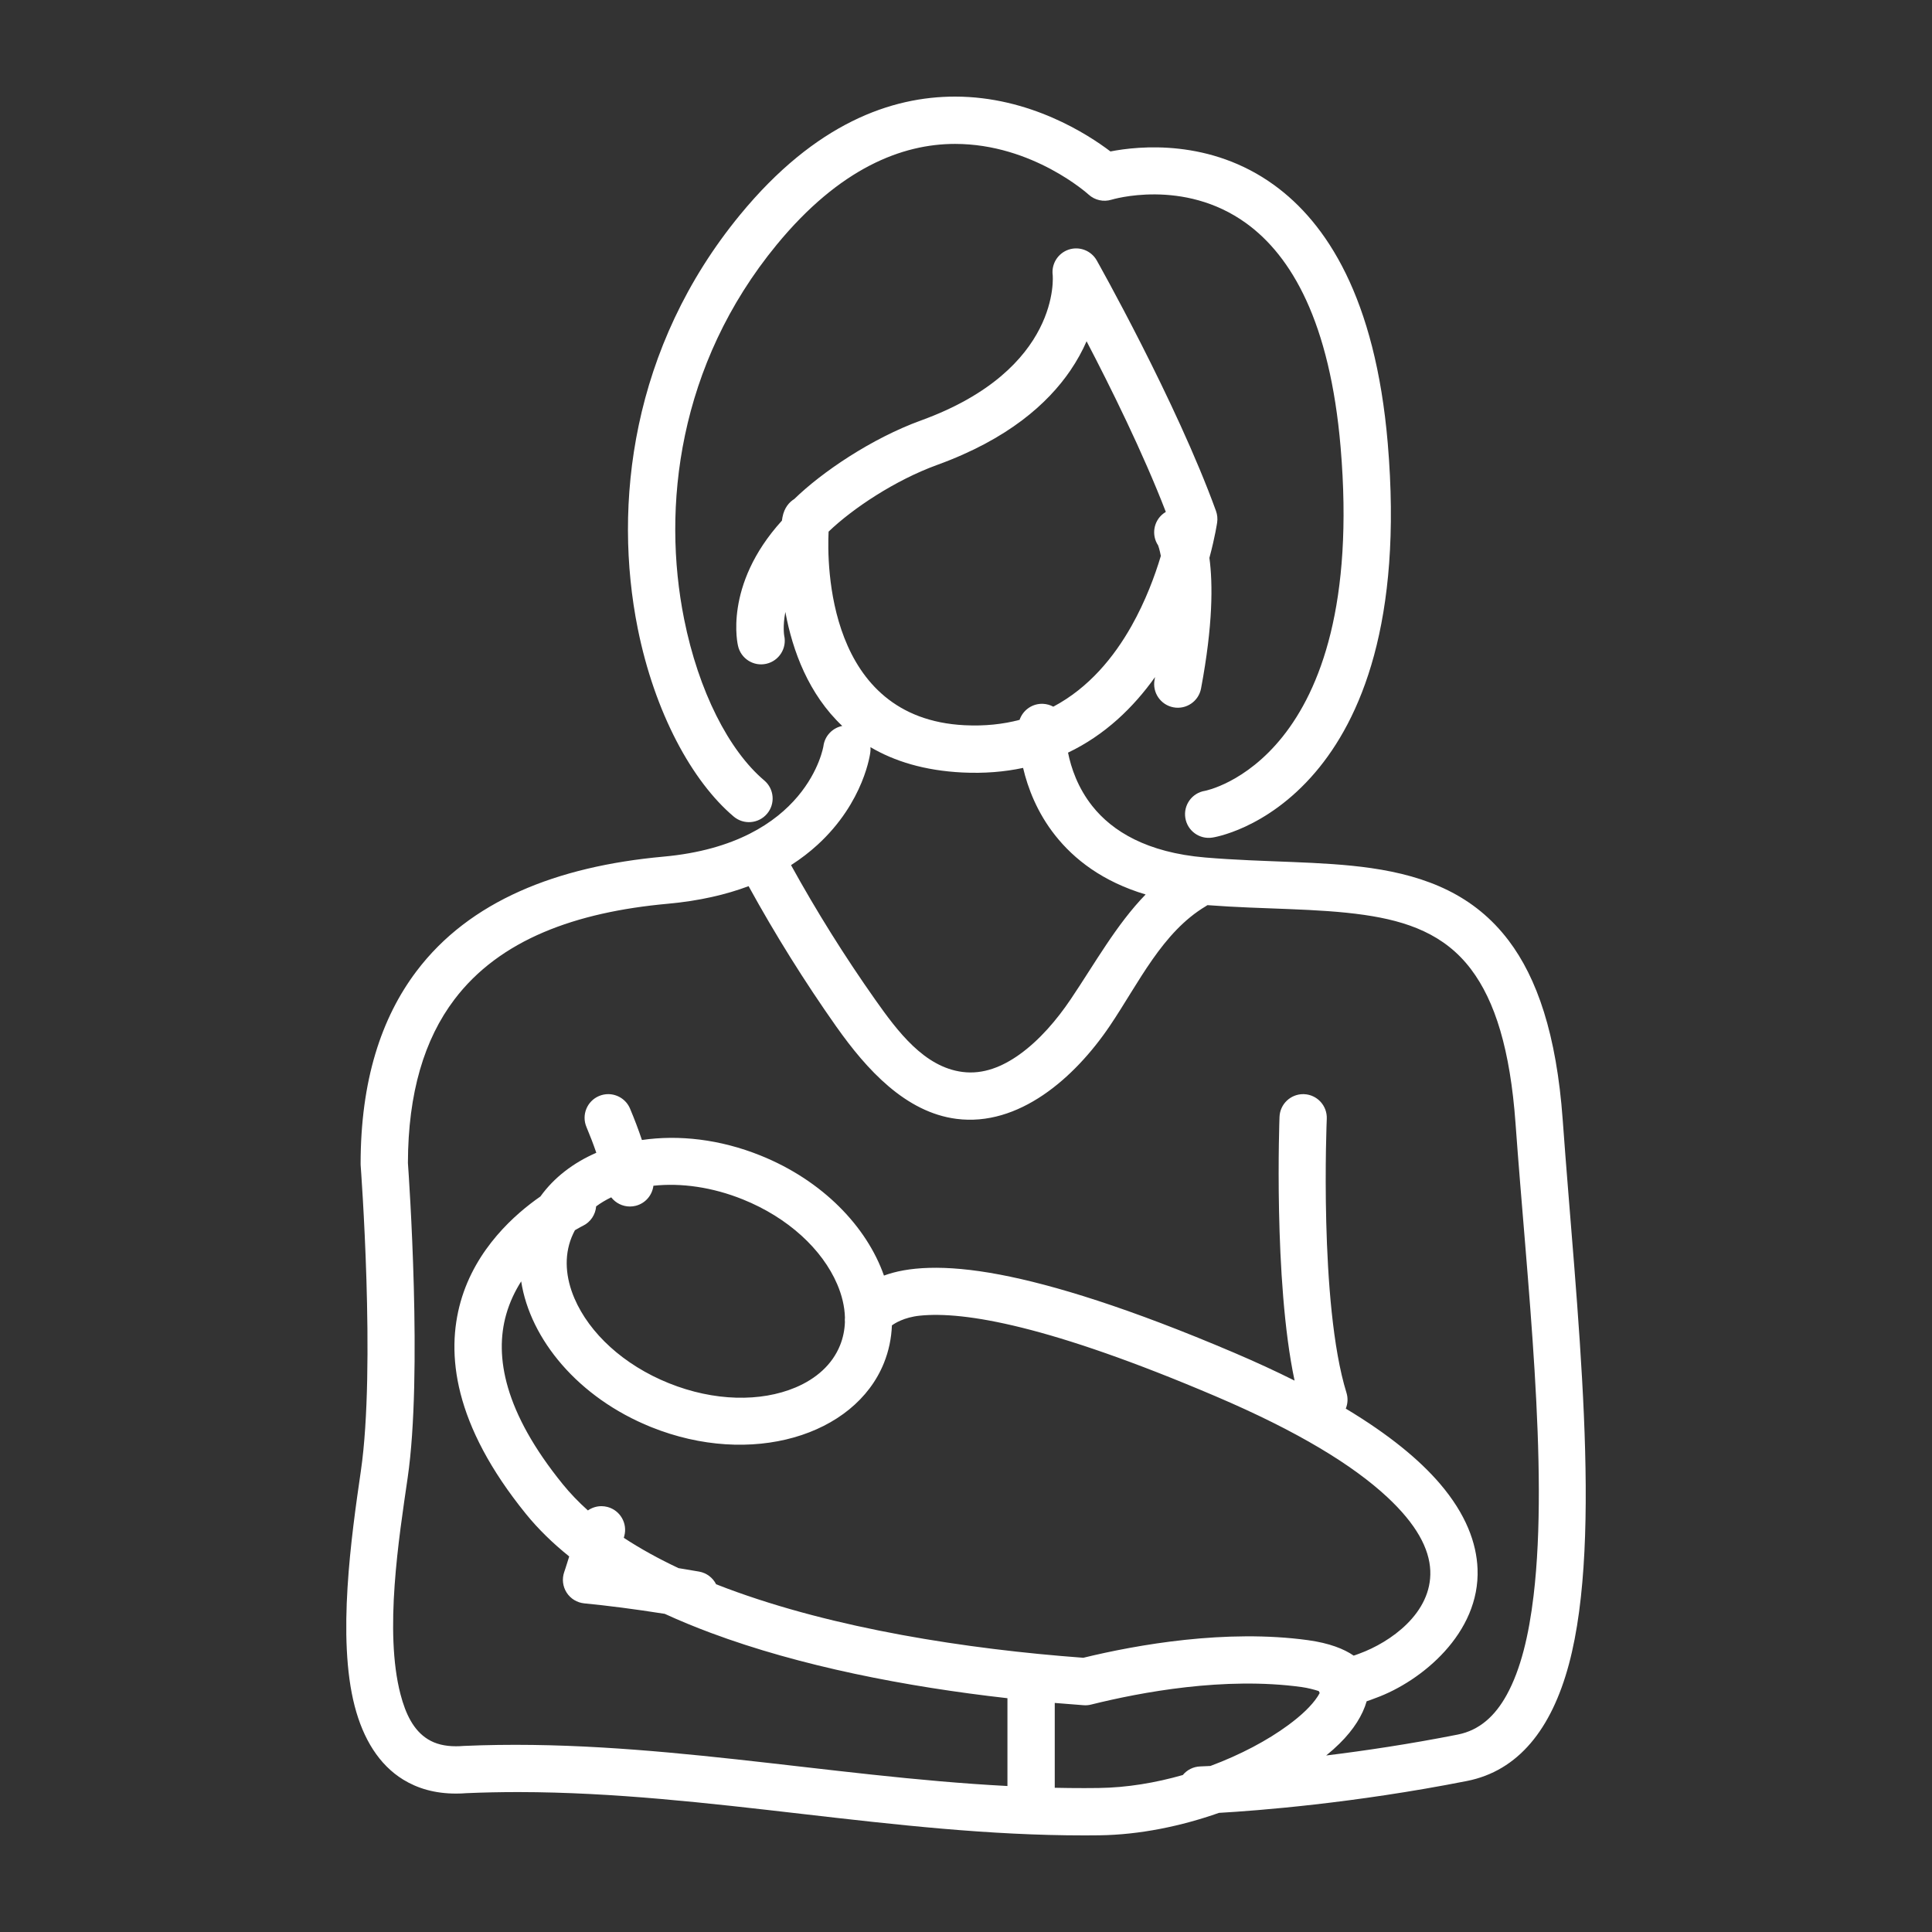
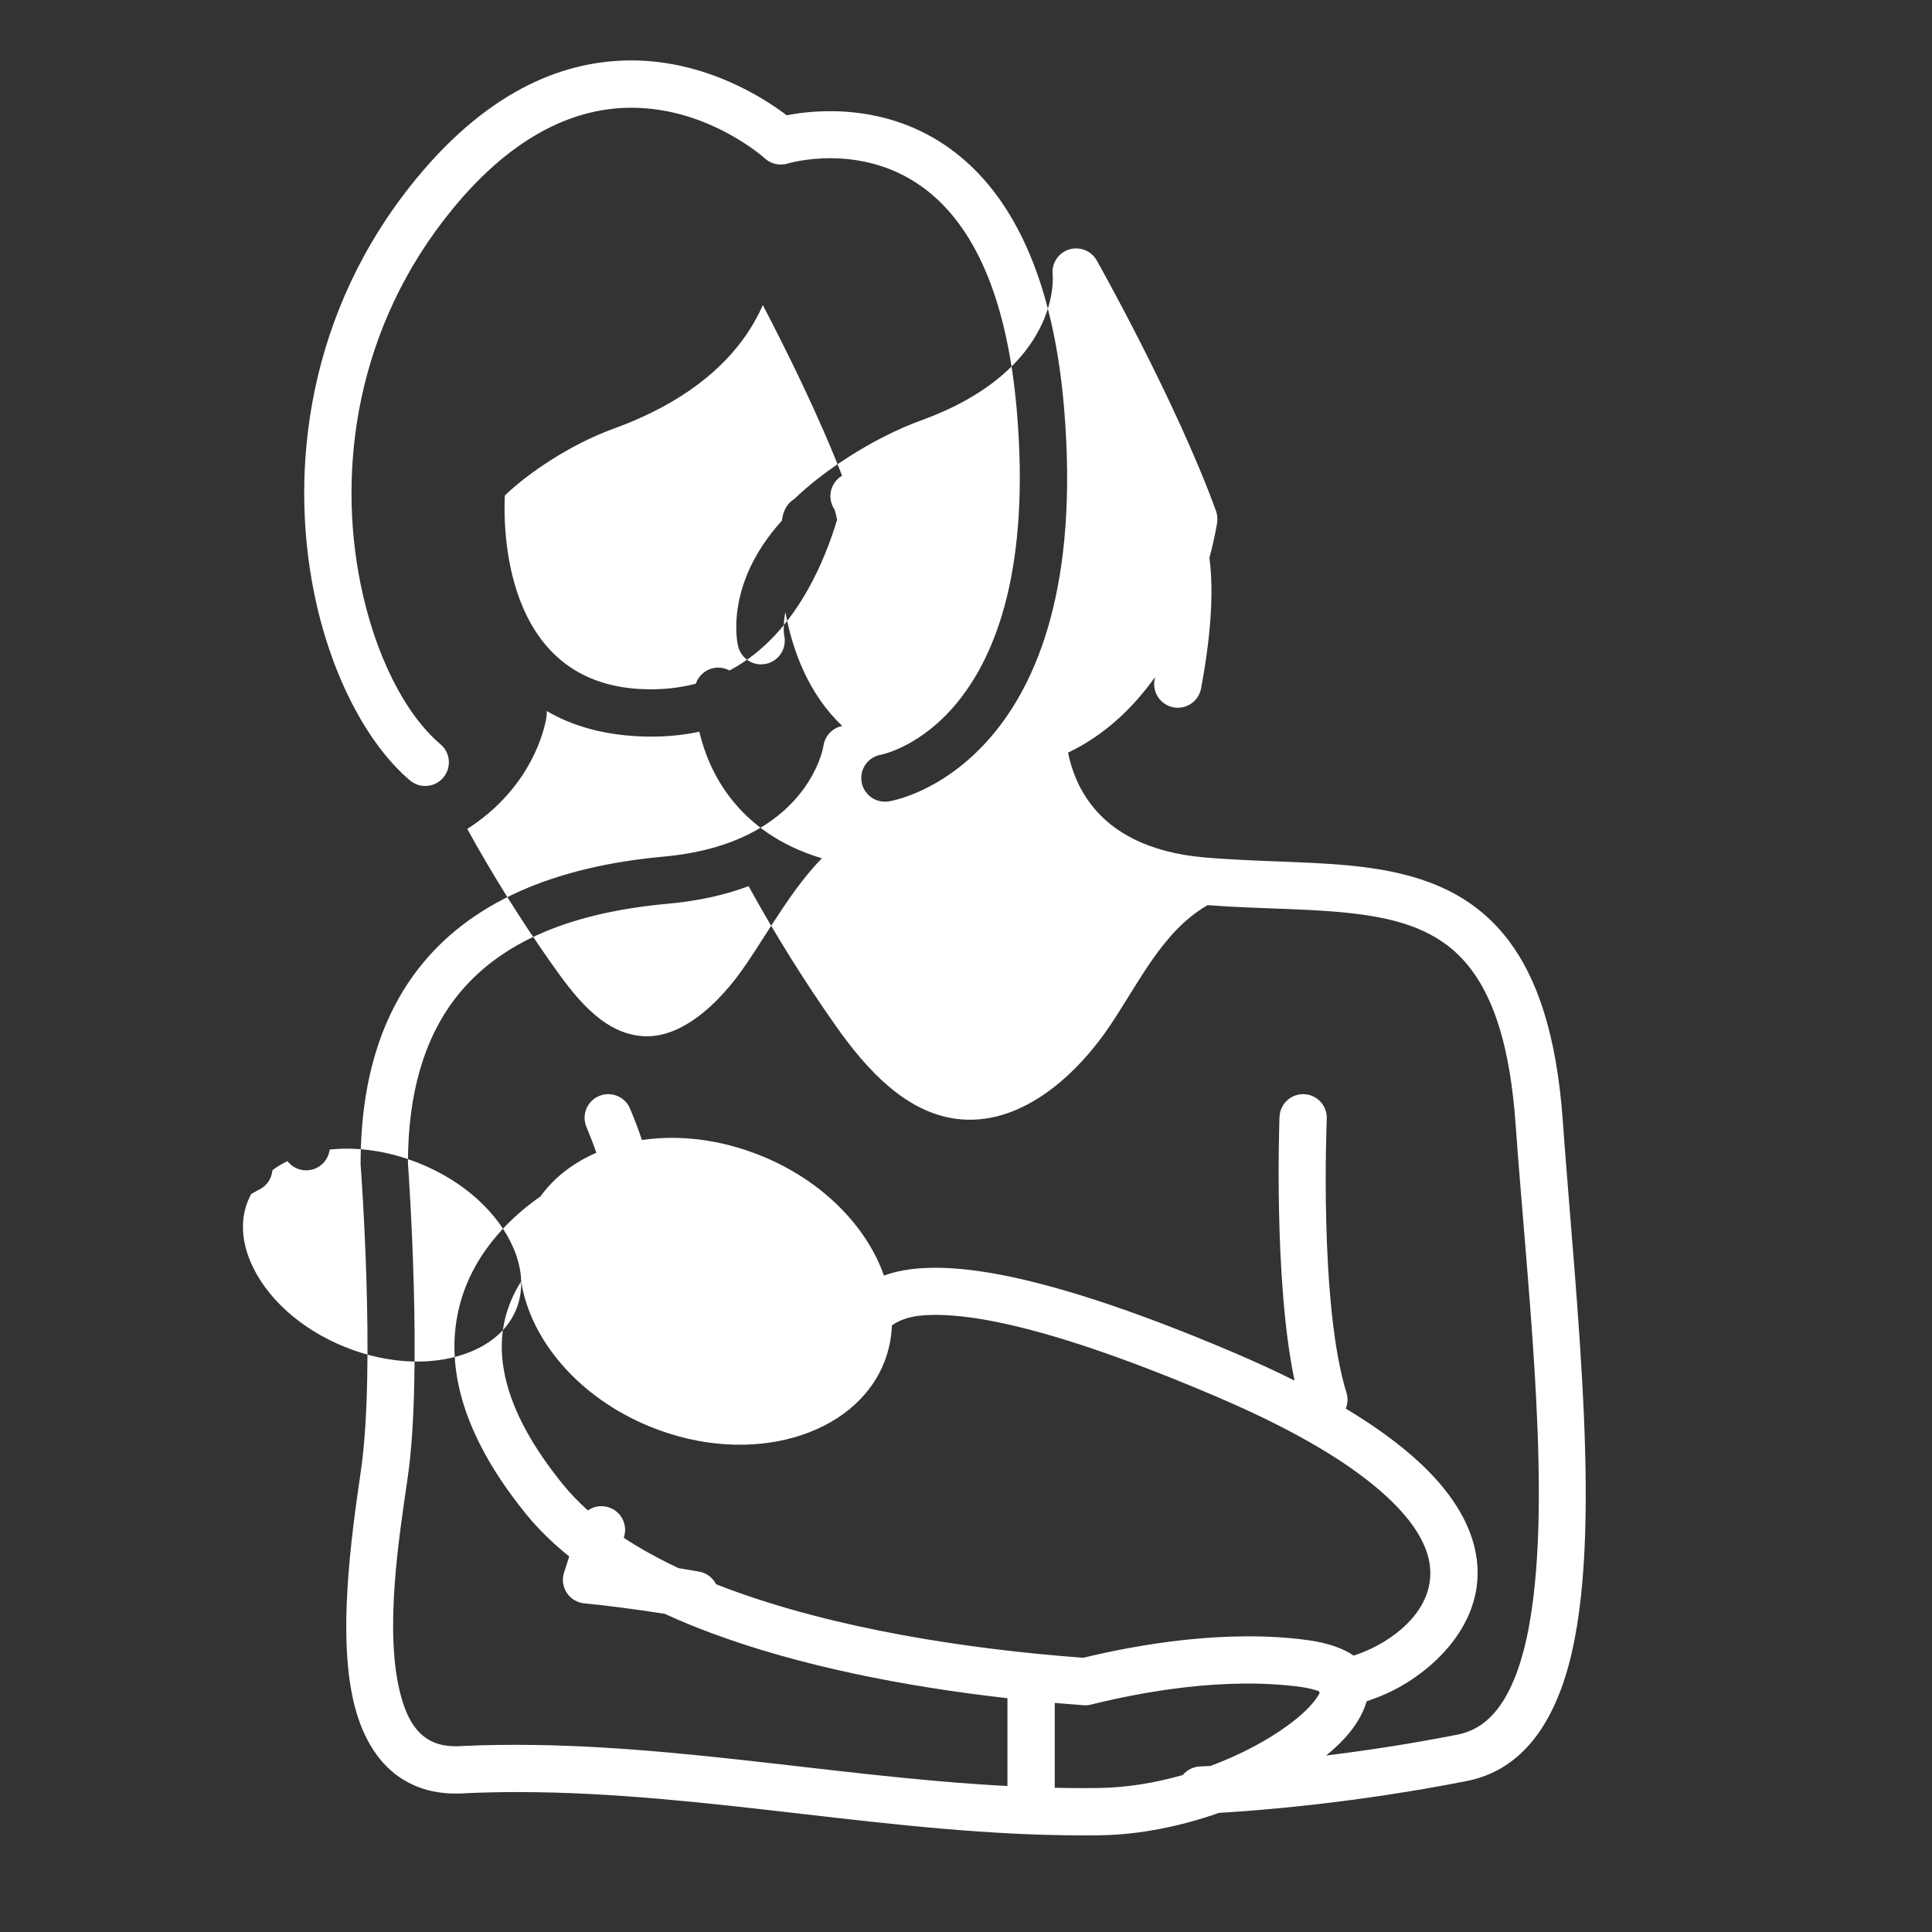
<svg xmlns="http://www.w3.org/2000/svg" width="100%" height="100%" viewBox="0 0 80 80" version="1.1" xml:space="preserve" style="fill-rule:evenodd;clip-rule:evenodd;stroke-linejoin:round;stroke-miterlimit:2;">
  <rect x="0" y="0" width="80" height="80" fill="#333333" stroke="none" />
-   <path d="M32.377,21.559c-2.449,2.695 -1.817,5.185 -1.817,5.185c0.118,0.528 0.642,0.861 1.17,0.742c0.527,-0.118 0.86,-0.642 0.742,-1.169c-0,-0 -0.068,-0.379 0.048,-0.977c0.299,1.617 0.965,3.404 2.356,4.72c-0.401,0.08 -0.725,0.408 -0.78,0.836c0,0 -0.632,4.03 -6.617,4.575c-4.444,0.404 -8.041,1.845 -10.229,4.739c-1.466,1.938 -2.318,4.543 -2.318,7.987c0,0.024 0.001,0.048 0.003,0.073c0,-0 0.631,8.355 0.008,12.635c-0,-0 -0,-0 -0,-0c-0.396,2.719 -0.992,6.916 -0.256,9.744c0.353,1.358 1.01,2.427 2.01,3.042c0.59,0.362 1.307,0.577 2.179,0.577l0.024,0c0.135,-0 0.274,-0.006 0.417,-0.017c0.71,-0.031 1.418,-0.045 2.124,-0.045l0.051,0c7.883,0.011 15.521,1.798 23.407,1.794l0.052,-0c0.189,-0 0.379,-0.002 0.569,-0.004c1.678,-0.021 3.395,-0.381 4.956,-0.929c1.573,-0.091 5.583,-0.396 10.265,-1.32c0,-0 0.001,-0 0.001,-0c2.13,-0.421 3.502,-2.149 4.222,-4.83c1.431,-5.33 0.309,-14.705 -0.255,-22.541c-0,0 -0,0 -0,0c-0.257,-3.565 -1.073,-5.888 -2.237,-7.427c-1.426,-1.884 -3.386,-2.668 -5.696,-3.003c-2.062,-0.298 -4.418,-0.231 -6.873,-0.439c-2.418,-0.205 -3.847,-1.09 -4.67,-2.126c-0.608,-0.765 -0.883,-1.593 -1.008,-2.216c1.536,-0.733 2.711,-1.876 3.603,-3.129c-0.006,0.037 -0.013,0.073 -0.02,0.11c-0.1,0.531 0.25,1.043 0.782,1.143c0.531,0.1 1.044,-0.25 1.143,-0.782c0.493,-2.623 0.491,-4.33 0.346,-5.407c0.239,-0.886 0.321,-1.468 0.321,-1.468c0.023,-0.159 0.006,-0.321 -0.048,-0.473c-1.647,-4.543 -4.938,-10.375 -4.938,-10.375c-0.231,-0.409 -0.719,-0.596 -1.163,-0.448c-0.445,0.149 -0.722,0.592 -0.661,1.057c-0,-0 0.379,3.9 -5.451,6.016c-0,0 -0,0 -0.001,0c-2.051,0.746 -4.109,2.143 -5.248,3.254c-0.197,0.122 -0.414,0.347 -0.49,0.755c-0.007,0.038 -0.015,0.085 -0.023,0.141Zm22.229,48.464c-0.192,-0.061 -0.45,-0.13 -0.709,-0.166c0,0 0,0 0,0c-3.196,-0.439 -6.665,0.217 -8.702,0.722c-0.055,0.015 -0.112,0.025 -0.17,0.03c-0.058,0.005 -0.117,0.005 -0.174,-0.001c-0.388,-0.028 -0.78,-0.059 -1.176,-0.093l0,3.513c0.399,0.009 0.798,0.013 1.198,0.013l0.052,0c0.189,-0 0.38,-0.001 0.57,-0.004c0,0 0,0 0,0c1.167,-0.015 2.357,-0.215 3.482,-0.537c0.173,-0.21 0.431,-0.347 0.724,-0.356c-0,-0 0.146,-0.005 0.419,-0.019c1.244,-0.463 2.36,-1.058 3.211,-1.683c0.546,-0.4 0.977,-0.805 1.233,-1.198c0.031,-0.047 0.058,-0.094 0.082,-0.14c-0.014,-0.026 -0.027,-0.053 -0.04,-0.081Zm-35.717,2.286c0.091,0 0.185,-0.004 0.283,-0.012c0.011,-0.001 0.023,-0.001 0.034,-0.002c7.631,-0.334 14.987,1.266 22.51,1.66l0,-3.636c-4.187,-0.472 -8.577,-1.321 -12.286,-2.706c-0.657,-0.245 -1.293,-0.507 -1.903,-0.787c-1.243,-0.197 -2.382,-0.342 -3.333,-0.434c-0.299,-0.029 -0.569,-0.193 -0.731,-0.446c-0.162,-0.253 -0.199,-0.567 -0.1,-0.851c-0,0 0.079,-0.228 0.207,-0.646c-0.679,-0.545 -1.28,-1.13 -1.789,-1.757c0,-0 0,-0 0,-0c-3.011,-3.713 -3.315,-6.646 -2.706,-8.796c0.624,-2.199 2.264,-3.633 3.303,-4.353c0.559,-0.779 1.358,-1.394 2.314,-1.809c-0.123,-0.358 -0.259,-0.713 -0.408,-1.067c-0.211,-0.497 0.022,-1.073 0.52,-1.283c0.125,-0.053 0.254,-0.078 0.381,-0.078l0.006,0c0.38,0.003 0.74,0.227 0.897,0.598c0.182,0.431 0.346,0.864 0.493,1.301c1.517,-0.222 3.225,-0.036 4.909,0.642c2.579,1.037 4.401,2.949 5.113,4.972c0.945,-0.35 2.443,-0.49 4.816,-0.037c2.203,0.421 5.308,1.368 9.679,3.23c0.91,0.388 1.745,0.774 2.508,1.156c-0.885,-4.151 -0.624,-10.922 -0.624,-10.922c0.021,-0.528 0.457,-0.941 0.981,-0.94l0.006,0c0.01,0 0.021,0.001 0.031,0.001c0.541,0.022 0.961,0.479 0.939,1.019c0,-0 -0.33,7.643 0.815,11.344c0.07,0.224 0.054,0.455 -0.028,0.658c1.806,1.084 3.061,2.13 3.897,3.107c1.085,1.268 1.516,2.462 1.559,3.525c0.108,2.666 -2.319,4.657 -4.209,5.348c-0.001,0 -0.001,0 -0.002,0c-0.162,0.06 -0.261,0.102 -0.381,0.139l-0.001,0.004c-0.162,0.563 -0.53,1.165 -1.123,1.748c-0.165,0.163 -0.348,0.326 -0.547,0.488l-0.005,0.004c1.595,-0.196 3.459,-0.473 5.448,-0.866c0.906,-0.179 1.55,-0.776 2.028,-1.644c0.579,-1.051 0.917,-2.464 1.113,-4.113c0.633,-5.332 -0.276,-12.993 -0.748,-19.551c-0.221,-3.055 -0.848,-5.067 -1.846,-6.386c-1.096,-1.449 -2.637,-1.988 -4.414,-2.246c-1.949,-0.282 -4.167,-0.227 -6.482,-0.404l-0.015,-0.001c-0.021,0.015 -0.043,0.03 -0.066,0.043c-1.81,1.079 -2.773,3.172 -3.971,4.948c-1.482,2.196 -3.795,4.187 -6.354,3.859c-2.105,-0.269 -3.721,-2.039 -4.975,-3.818c-0.001,0 -0.001,0 -0.001,0c-1.315,-1.866 -2.529,-3.809 -3.633,-5.818l-0.005,0.002c-0.928,0.347 -2.029,0.607 -3.337,0.726c-3.821,0.347 -6.962,1.481 -8.844,3.969c-1.241,1.642 -1.915,3.861 -1.921,6.765c0.041,0.573 0.612,8.762 -0.01,13.031c-0.364,2.503 -0.976,6.365 -0.298,8.968c0.212,0.815 0.539,1.498 1.139,1.866c0.313,0.193 0.695,0.288 1.154,0.288l0.013,0Zm2.692,-19.25c-0.257,0.403 -0.476,0.859 -0.621,1.371c-0.491,1.731 -0.081,4.039 2.343,7.028c0.309,0.381 0.658,0.743 1.041,1.086c0.162,-0.113 0.356,-0.176 0.559,-0.177l0.006,0c0.082,0.001 0.166,0.012 0.25,0.034c0.522,0.141 0.832,0.678 0.692,1.2c-0.007,0.026 -0.014,0.052 -0.021,0.077c0.693,0.455 1.453,0.872 2.266,1.255c0.279,0.045 0.562,0.093 0.85,0.143c0.317,0.055 0.572,0.258 0.707,0.525c0.152,0.06 0.307,0.119 0.462,0.177c4.444,1.659 9.904,2.509 14.742,2.867c2.225,-0.542 5.909,-1.195 9.307,-0.729c0.885,0.122 1.493,0.365 1.889,0.64c0.077,-0.023 0.142,-0.05 0.247,-0.088c1.251,-0.458 2.996,-1.663 2.925,-3.429c-0.037,-0.915 -0.577,-1.928 -1.791,-3.056c-1.412,-1.311 -3.677,-2.709 -7.104,-4.169c-6.871,-2.928 -10.409,-3.524 -12.243,-3.335c-0.658,0.067 -1.052,0.326 -1.155,0.403c-0.021,0.533 -0.129,1.057 -0.33,1.556l0,-0c-1.213,3.015 -5.502,4.319 -9.638,2.655c-3.027,-1.219 -5.012,-3.641 -5.383,-6.034Zm13.406,1.498c-0.012,-0.46 -0.126,-0.928 -0.322,-1.384c-0.618,-1.44 -2.032,-2.755 -3.907,-3.509c-1.264,-0.509 -2.554,-0.689 -3.702,-0.565c-0.048,0.389 -0.328,0.728 -0.731,0.83c-0.08,0.02 -0.16,0.03 -0.239,0.03l-0.006,0c-0.303,-0.001 -0.588,-0.144 -0.771,-0.38c-0.224,0.108 -0.433,0.232 -0.624,0.374c-0.027,0.337 -0.227,0.651 -0.553,0.808c0,-0 -0.124,0.059 -0.325,0.179c-0.051,0.094 -0.097,0.192 -0.138,0.293c-0.323,0.803 -0.244,1.688 0.119,2.533c0.619,1.44 2.032,2.755 3.907,3.509c1.875,0.755 3.805,0.786 5.249,0.176c0.847,-0.358 1.518,-0.942 1.841,-1.745l-0,0c0.125,-0.31 0.189,-0.632 0.201,-0.96c-0.006,-0.061 -0.006,-0.125 0.001,-0.189Zm1.057,-23.619c0.006,0.067 0.004,0.136 -0.005,0.206c0,0 -0.232,2.055 -2.196,3.846c-0.314,0.286 -0.675,0.568 -1.088,0.833c1.058,1.919 2.22,3.776 3.478,5.56c0.941,1.335 2.043,2.802 3.622,3.004c0,0 0.001,0 0.001,0c0.856,0.11 1.65,-0.216 2.363,-0.726c0.826,-0.592 1.543,-1.433 2.118,-2.286c0.992,-1.47 1.89,-3.093 3.101,-4.337c-1.789,-0.535 -2.961,-1.459 -3.739,-2.439c-0.755,-0.951 -1.14,-1.971 -1.335,-2.802c-0.768,0.164 -1.606,0.235 -2.519,0.19c-1.564,-0.078 -2.81,-0.465 -3.801,-1.049Zm-4.398,1.378c-1.466,-1.24 -2.719,-3.692 -3.318,-6.679c-0.928,-4.624 -0.252,-10.534 3.833,-15.503c2.61,-3.174 5.193,-4.175 7.385,-4.175c3.226,0 5.531,2.098 5.531,2.098c0.257,0.234 0.618,0.314 0.949,0.212c0,0 2.979,-0.912 5.586,0.982c1.857,1.349 3.457,4.068 3.9,9.271c1.101,12.967 -5.618,14.225 -5.618,14.225c-0.534,0.085 -0.898,0.588 -0.812,1.122c0.085,0.534 0.588,0.898 1.122,0.813c-0,-0 2.226,-0.318 4.257,-2.699c1.859,-2.18 3.634,-6.2 3.003,-13.627c-0,0 -0,0 -0,0c-0.514,-6.041 -2.544,-9.124 -4.701,-10.69c-2.653,-1.927 -5.601,-1.625 -6.782,-1.395c-0.928,-0.705 -3.339,-2.271 -6.435,-2.271c-2.624,-0 -5.774,1.091 -8.898,4.89c0,-0 0,-0 0,-0c-4.515,5.492 -5.266,12.022 -4.241,17.132c0.703,3.502 2.255,6.336 3.974,7.79c0.413,0.349 1.031,0.297 1.381,-0.116c0.349,-0.412 0.297,-1.031 -0.116,-1.38Zm16.628,-11.12c-0.945,-2.451 -2.294,-5.174 -3.281,-7.065c-0.17,0.389 -0.391,0.798 -0.675,1.215c-0.93,1.36 -2.571,2.838 -5.511,3.905c-1.749,0.635 -3.508,1.811 -4.497,2.763c-0.064,1.318 -0.078,7.733 5.632,8.016c0.838,0.042 1.594,-0.042 2.277,-0.222c0.137,-0.404 0.529,-0.686 0.975,-0.664c0.153,0.008 0.295,0.05 0.421,0.118c1.479,-0.784 2.515,-2.059 3.238,-3.341c0.581,-1.032 0.967,-2.073 1.215,-2.901c-0.054,-0.281 -0.106,-0.419 -0.113,-0.437c-0.282,-0.423 -0.193,-1 0.216,-1.317c0.033,-0.025 0.068,-0.049 0.103,-0.07Z" style="fill:#fff;" />
+   <path d="M32.377,21.559c-2.449,2.695 -1.817,5.185 -1.817,5.185c0.118,0.528 0.642,0.861 1.17,0.742c0.527,-0.118 0.86,-0.642 0.742,-1.169c-0,-0 -0.068,-0.379 0.048,-0.977c0.299,1.617 0.965,3.404 2.356,4.72c-0.401,0.08 -0.725,0.408 -0.78,0.836c0,0 -0.632,4.03 -6.617,4.575c-4.444,0.404 -8.041,1.845 -10.229,4.739c-1.466,1.938 -2.318,4.543 -2.318,7.987c0,0.024 0.001,0.048 0.003,0.073c0,-0 0.631,8.355 0.008,12.635c-0,-0 -0,-0 -0,-0c-0.396,2.719 -0.992,6.916 -0.256,9.744c0.353,1.358 1.01,2.427 2.01,3.042c0.59,0.362 1.307,0.577 2.179,0.577l0.024,0c0.135,-0 0.274,-0.006 0.417,-0.017c0.71,-0.031 1.418,-0.045 2.124,-0.045l0.051,0c7.883,0.011 15.521,1.798 23.407,1.794l0.052,-0c0.189,-0 0.379,-0.002 0.569,-0.004c1.678,-0.021 3.395,-0.381 4.956,-0.929c1.573,-0.091 5.583,-0.396 10.265,-1.32c0,-0 0.001,-0 0.001,-0c2.13,-0.421 3.502,-2.149 4.222,-4.83c1.431,-5.33 0.309,-14.705 -0.255,-22.541c-0,0 -0,0 -0,0c-0.257,-3.565 -1.073,-5.888 -2.237,-7.427c-1.426,-1.884 -3.386,-2.668 -5.696,-3.003c-2.062,-0.298 -4.418,-0.231 -6.873,-0.439c-2.418,-0.205 -3.847,-1.09 -4.67,-2.126c-0.608,-0.765 -0.883,-1.593 -1.008,-2.216c1.536,-0.733 2.711,-1.876 3.603,-3.129c-0.006,0.037 -0.013,0.073 -0.02,0.11c-0.1,0.531 0.25,1.043 0.782,1.143c0.531,0.1 1.044,-0.25 1.143,-0.782c0.493,-2.623 0.491,-4.33 0.346,-5.407c0.239,-0.886 0.321,-1.468 0.321,-1.468c0.023,-0.159 0.006,-0.321 -0.048,-0.473c-1.647,-4.543 -4.938,-10.375 -4.938,-10.375c-0.231,-0.409 -0.719,-0.596 -1.163,-0.448c-0.445,0.149 -0.722,0.592 -0.661,1.057c-0,-0 0.379,3.9 -5.451,6.016c-0,0 -0,0 -0.001,0c-2.051,0.746 -4.109,2.143 -5.248,3.254c-0.197,0.122 -0.414,0.347 -0.49,0.755c-0.007,0.038 -0.015,0.085 -0.023,0.141Zm22.229,48.464c-0.192,-0.061 -0.45,-0.13 -0.709,-0.166c0,0 0,0 0,0c-3.196,-0.439 -6.665,0.217 -8.702,0.722c-0.055,0.015 -0.112,0.025 -0.17,0.03c-0.058,0.005 -0.117,0.005 -0.174,-0.001c-0.388,-0.028 -0.78,-0.059 -1.176,-0.093l0,3.513c0.399,0.009 0.798,0.013 1.198,0.013l0.052,0c0.189,-0 0.38,-0.001 0.57,-0.004c0,0 0,0 0,0c1.167,-0.015 2.357,-0.215 3.482,-0.537c0.173,-0.21 0.431,-0.347 0.724,-0.356c-0,-0 0.146,-0.005 0.419,-0.019c1.244,-0.463 2.36,-1.058 3.211,-1.683c0.546,-0.4 0.977,-0.805 1.233,-1.198c0.031,-0.047 0.058,-0.094 0.082,-0.14c-0.014,-0.026 -0.027,-0.053 -0.04,-0.081Zm-35.717,2.286c0.091,0 0.185,-0.004 0.283,-0.012c0.011,-0.001 0.023,-0.001 0.034,-0.002c7.631,-0.334 14.987,1.266 22.51,1.66l0,-3.636c-4.187,-0.472 -8.577,-1.321 -12.286,-2.706c-0.657,-0.245 -1.293,-0.507 -1.903,-0.787c-1.243,-0.197 -2.382,-0.342 -3.333,-0.434c-0.299,-0.029 -0.569,-0.193 -0.731,-0.446c-0.162,-0.253 -0.199,-0.567 -0.1,-0.851c-0,0 0.079,-0.228 0.207,-0.646c-0.679,-0.545 -1.28,-1.13 -1.789,-1.757c0,-0 0,-0 0,-0c-3.011,-3.713 -3.315,-6.646 -2.706,-8.796c0.624,-2.199 2.264,-3.633 3.303,-4.353c0.559,-0.779 1.358,-1.394 2.314,-1.809c-0.123,-0.358 -0.259,-0.713 -0.408,-1.067c-0.211,-0.497 0.022,-1.073 0.52,-1.283c0.125,-0.053 0.254,-0.078 0.381,-0.078l0.006,0c0.38,0.003 0.74,0.227 0.897,0.598c0.182,0.431 0.346,0.864 0.493,1.301c1.517,-0.222 3.225,-0.036 4.909,0.642c2.579,1.037 4.401,2.949 5.113,4.972c0.945,-0.35 2.443,-0.49 4.816,-0.037c2.203,0.421 5.308,1.368 9.679,3.23c0.91,0.388 1.745,0.774 2.508,1.156c-0.885,-4.151 -0.624,-10.922 -0.624,-10.922c0.021,-0.528 0.457,-0.941 0.981,-0.94l0.006,0c0.01,0 0.021,0.001 0.031,0.001c0.541,0.022 0.961,0.479 0.939,1.019c0,-0 -0.33,7.643 0.815,11.344c0.07,0.224 0.054,0.455 -0.028,0.658c1.806,1.084 3.061,2.13 3.897,3.107c1.085,1.268 1.516,2.462 1.559,3.525c0.108,2.666 -2.319,4.657 -4.209,5.348c-0.001,0 -0.001,0 -0.002,0c-0.162,0.06 -0.261,0.102 -0.381,0.139l-0.001,0.004c-0.162,0.563 -0.53,1.165 -1.123,1.748c-0.165,0.163 -0.348,0.326 -0.547,0.488l-0.005,0.004c1.595,-0.196 3.459,-0.473 5.448,-0.866c0.906,-0.179 1.55,-0.776 2.028,-1.644c0.579,-1.051 0.917,-2.464 1.113,-4.113c0.633,-5.332 -0.276,-12.993 -0.748,-19.551c-0.221,-3.055 -0.848,-5.067 -1.846,-6.386c-1.096,-1.449 -2.637,-1.988 -4.414,-2.246c-1.949,-0.282 -4.167,-0.227 -6.482,-0.404l-0.015,-0.001c-0.021,0.015 -0.043,0.03 -0.066,0.043c-1.81,1.079 -2.773,3.172 -3.971,4.948c-1.482,2.196 -3.795,4.187 -6.354,3.859c-2.105,-0.269 -3.721,-2.039 -4.975,-3.818c-0.001,0 -0.001,0 -0.001,0c-1.315,-1.866 -2.529,-3.809 -3.633,-5.818l-0.005,0.002c-0.928,0.347 -2.029,0.607 -3.337,0.726c-3.821,0.347 -6.962,1.481 -8.844,3.969c-1.241,1.642 -1.915,3.861 -1.921,6.765c0.041,0.573 0.612,8.762 -0.01,13.031c-0.364,2.503 -0.976,6.365 -0.298,8.968c0.212,0.815 0.539,1.498 1.139,1.866c0.313,0.193 0.695,0.288 1.154,0.288l0.013,0Zm2.692,-19.25c-0.257,0.403 -0.476,0.859 -0.621,1.371c-0.491,1.731 -0.081,4.039 2.343,7.028c0.309,0.381 0.658,0.743 1.041,1.086c0.162,-0.113 0.356,-0.176 0.559,-0.177l0.006,0c0.082,0.001 0.166,0.012 0.25,0.034c0.522,0.141 0.832,0.678 0.692,1.2c-0.007,0.026 -0.014,0.052 -0.021,0.077c0.693,0.455 1.453,0.872 2.266,1.255c0.279,0.045 0.562,0.093 0.85,0.143c0.317,0.055 0.572,0.258 0.707,0.525c0.152,0.06 0.307,0.119 0.462,0.177c4.444,1.659 9.904,2.509 14.742,2.867c2.225,-0.542 5.909,-1.195 9.307,-0.729c0.885,0.122 1.493,0.365 1.889,0.64c0.077,-0.023 0.142,-0.05 0.247,-0.088c1.251,-0.458 2.996,-1.663 2.925,-3.429c-0.037,-0.915 -0.577,-1.928 -1.791,-3.056c-1.412,-1.311 -3.677,-2.709 -7.104,-4.169c-6.871,-2.928 -10.409,-3.524 -12.243,-3.335c-0.658,0.067 -1.052,0.326 -1.155,0.403c-0.021,0.533 -0.129,1.057 -0.33,1.556l0,-0c-1.213,3.015 -5.502,4.319 -9.638,2.655c-3.027,-1.219 -5.012,-3.641 -5.383,-6.034Zc-0.012,-0.46 -0.126,-0.928 -0.322,-1.384c-0.618,-1.44 -2.032,-2.755 -3.907,-3.509c-1.264,-0.509 -2.554,-0.689 -3.702,-0.565c-0.048,0.389 -0.328,0.728 -0.731,0.83c-0.08,0.02 -0.16,0.03 -0.239,0.03l-0.006,0c-0.303,-0.001 -0.588,-0.144 -0.771,-0.38c-0.224,0.108 -0.433,0.232 -0.624,0.374c-0.027,0.337 -0.227,0.651 -0.553,0.808c0,-0 -0.124,0.059 -0.325,0.179c-0.051,0.094 -0.097,0.192 -0.138,0.293c-0.323,0.803 -0.244,1.688 0.119,2.533c0.619,1.44 2.032,2.755 3.907,3.509c1.875,0.755 3.805,0.786 5.249,0.176c0.847,-0.358 1.518,-0.942 1.841,-1.745l-0,0c0.125,-0.31 0.189,-0.632 0.201,-0.96c-0.006,-0.061 -0.006,-0.125 0.001,-0.189Zm1.057,-23.619c0.006,0.067 0.004,0.136 -0.005,0.206c0,0 -0.232,2.055 -2.196,3.846c-0.314,0.286 -0.675,0.568 -1.088,0.833c1.058,1.919 2.22,3.776 3.478,5.56c0.941,1.335 2.043,2.802 3.622,3.004c0,0 0.001,0 0.001,0c0.856,0.11 1.65,-0.216 2.363,-0.726c0.826,-0.592 1.543,-1.433 2.118,-2.286c0.992,-1.47 1.89,-3.093 3.101,-4.337c-1.789,-0.535 -2.961,-1.459 -3.739,-2.439c-0.755,-0.951 -1.14,-1.971 -1.335,-2.802c-0.768,0.164 -1.606,0.235 -2.519,0.19c-1.564,-0.078 -2.81,-0.465 -3.801,-1.049Zm-4.398,1.378c-1.466,-1.24 -2.719,-3.692 -3.318,-6.679c-0.928,-4.624 -0.252,-10.534 3.833,-15.503c2.61,-3.174 5.193,-4.175 7.385,-4.175c3.226,0 5.531,2.098 5.531,2.098c0.257,0.234 0.618,0.314 0.949,0.212c0,0 2.979,-0.912 5.586,0.982c1.857,1.349 3.457,4.068 3.9,9.271c1.101,12.967 -5.618,14.225 -5.618,14.225c-0.534,0.085 -0.898,0.588 -0.812,1.122c0.085,0.534 0.588,0.898 1.122,0.813c-0,-0 2.226,-0.318 4.257,-2.699c1.859,-2.18 3.634,-6.2 3.003,-13.627c-0,0 -0,0 -0,0c-0.514,-6.041 -2.544,-9.124 -4.701,-10.69c-2.653,-1.927 -5.601,-1.625 -6.782,-1.395c-0.928,-0.705 -3.339,-2.271 -6.435,-2.271c-2.624,-0 -5.774,1.091 -8.898,4.89c0,-0 0,-0 0,-0c-4.515,5.492 -5.266,12.022 -4.241,17.132c0.703,3.502 2.255,6.336 3.974,7.79c0.413,0.349 1.031,0.297 1.381,-0.116c0.349,-0.412 0.297,-1.031 -0.116,-1.38Zm16.628,-11.12c-0.945,-2.451 -2.294,-5.174 -3.281,-7.065c-0.17,0.389 -0.391,0.798 -0.675,1.215c-0.93,1.36 -2.571,2.838 -5.511,3.905c-1.749,0.635 -3.508,1.811 -4.497,2.763c-0.064,1.318 -0.078,7.733 5.632,8.016c0.838,0.042 1.594,-0.042 2.277,-0.222c0.137,-0.404 0.529,-0.686 0.975,-0.664c0.153,0.008 0.295,0.05 0.421,0.118c1.479,-0.784 2.515,-2.059 3.238,-3.341c0.581,-1.032 0.967,-2.073 1.215,-2.901c-0.054,-0.281 -0.106,-0.419 -0.113,-0.437c-0.282,-0.423 -0.193,-1 0.216,-1.317c0.033,-0.025 0.068,-0.049 0.103,-0.07Z" style="fill:#fff;" />
</svg>